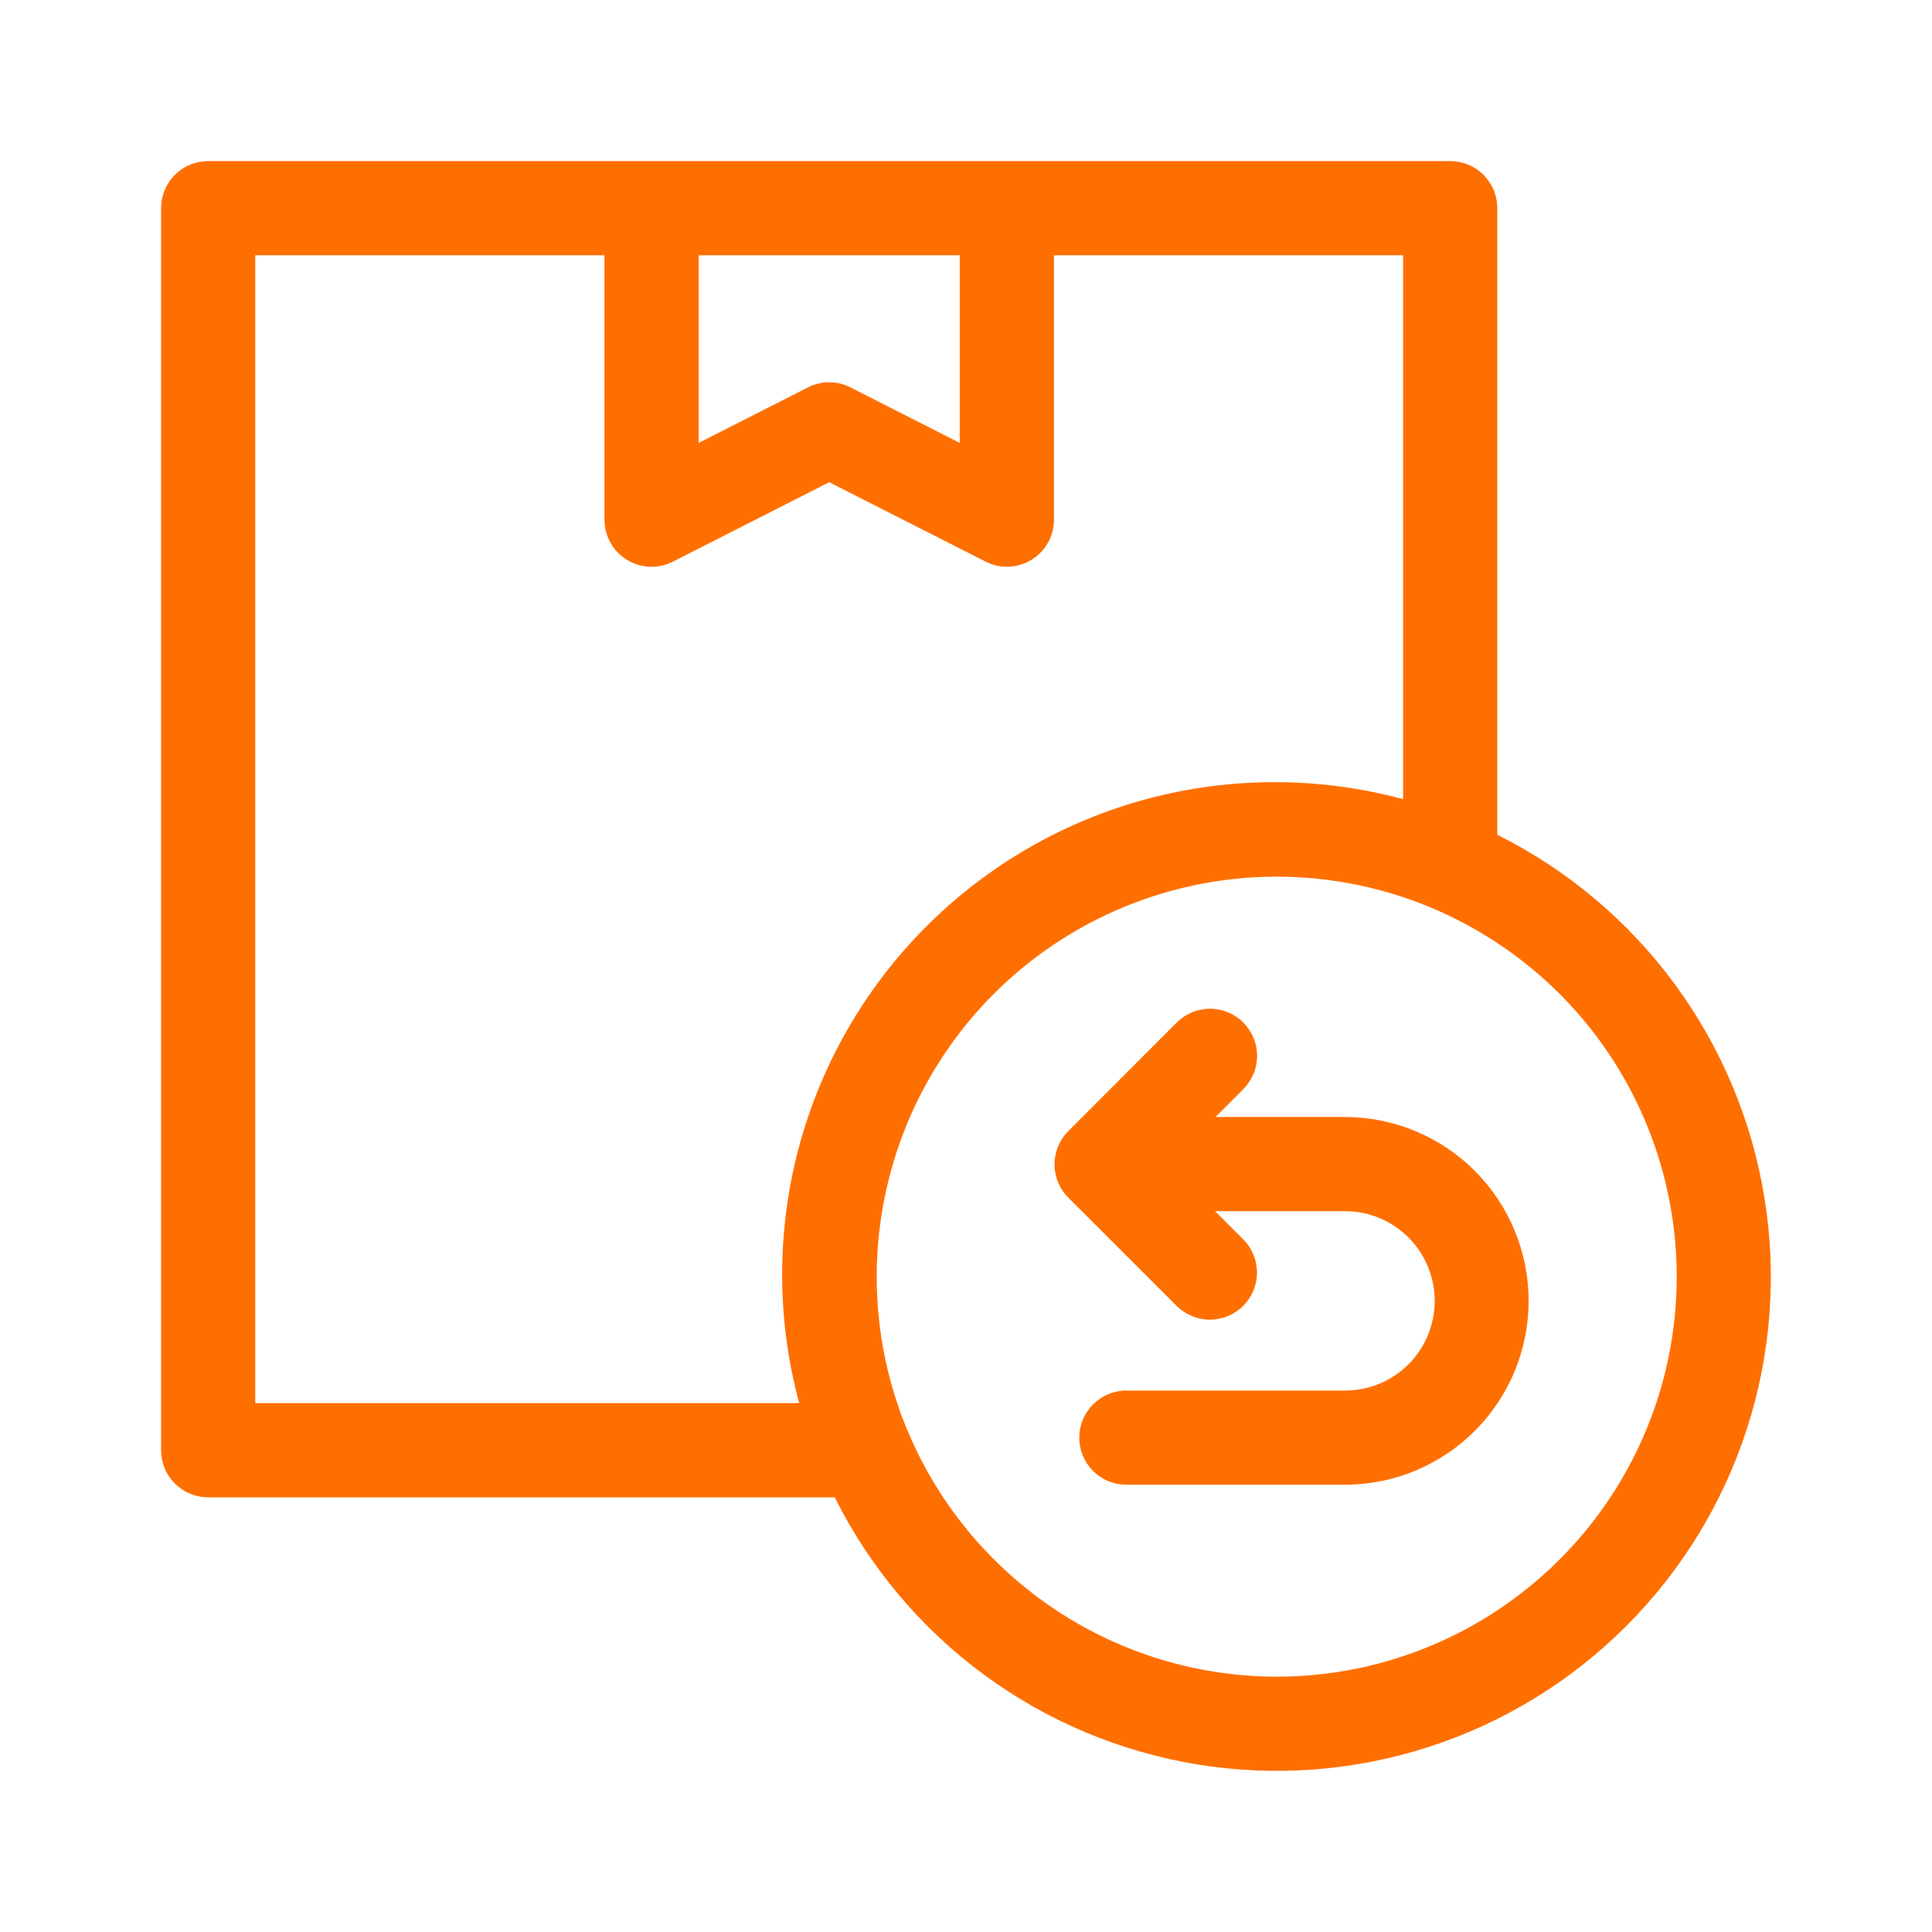
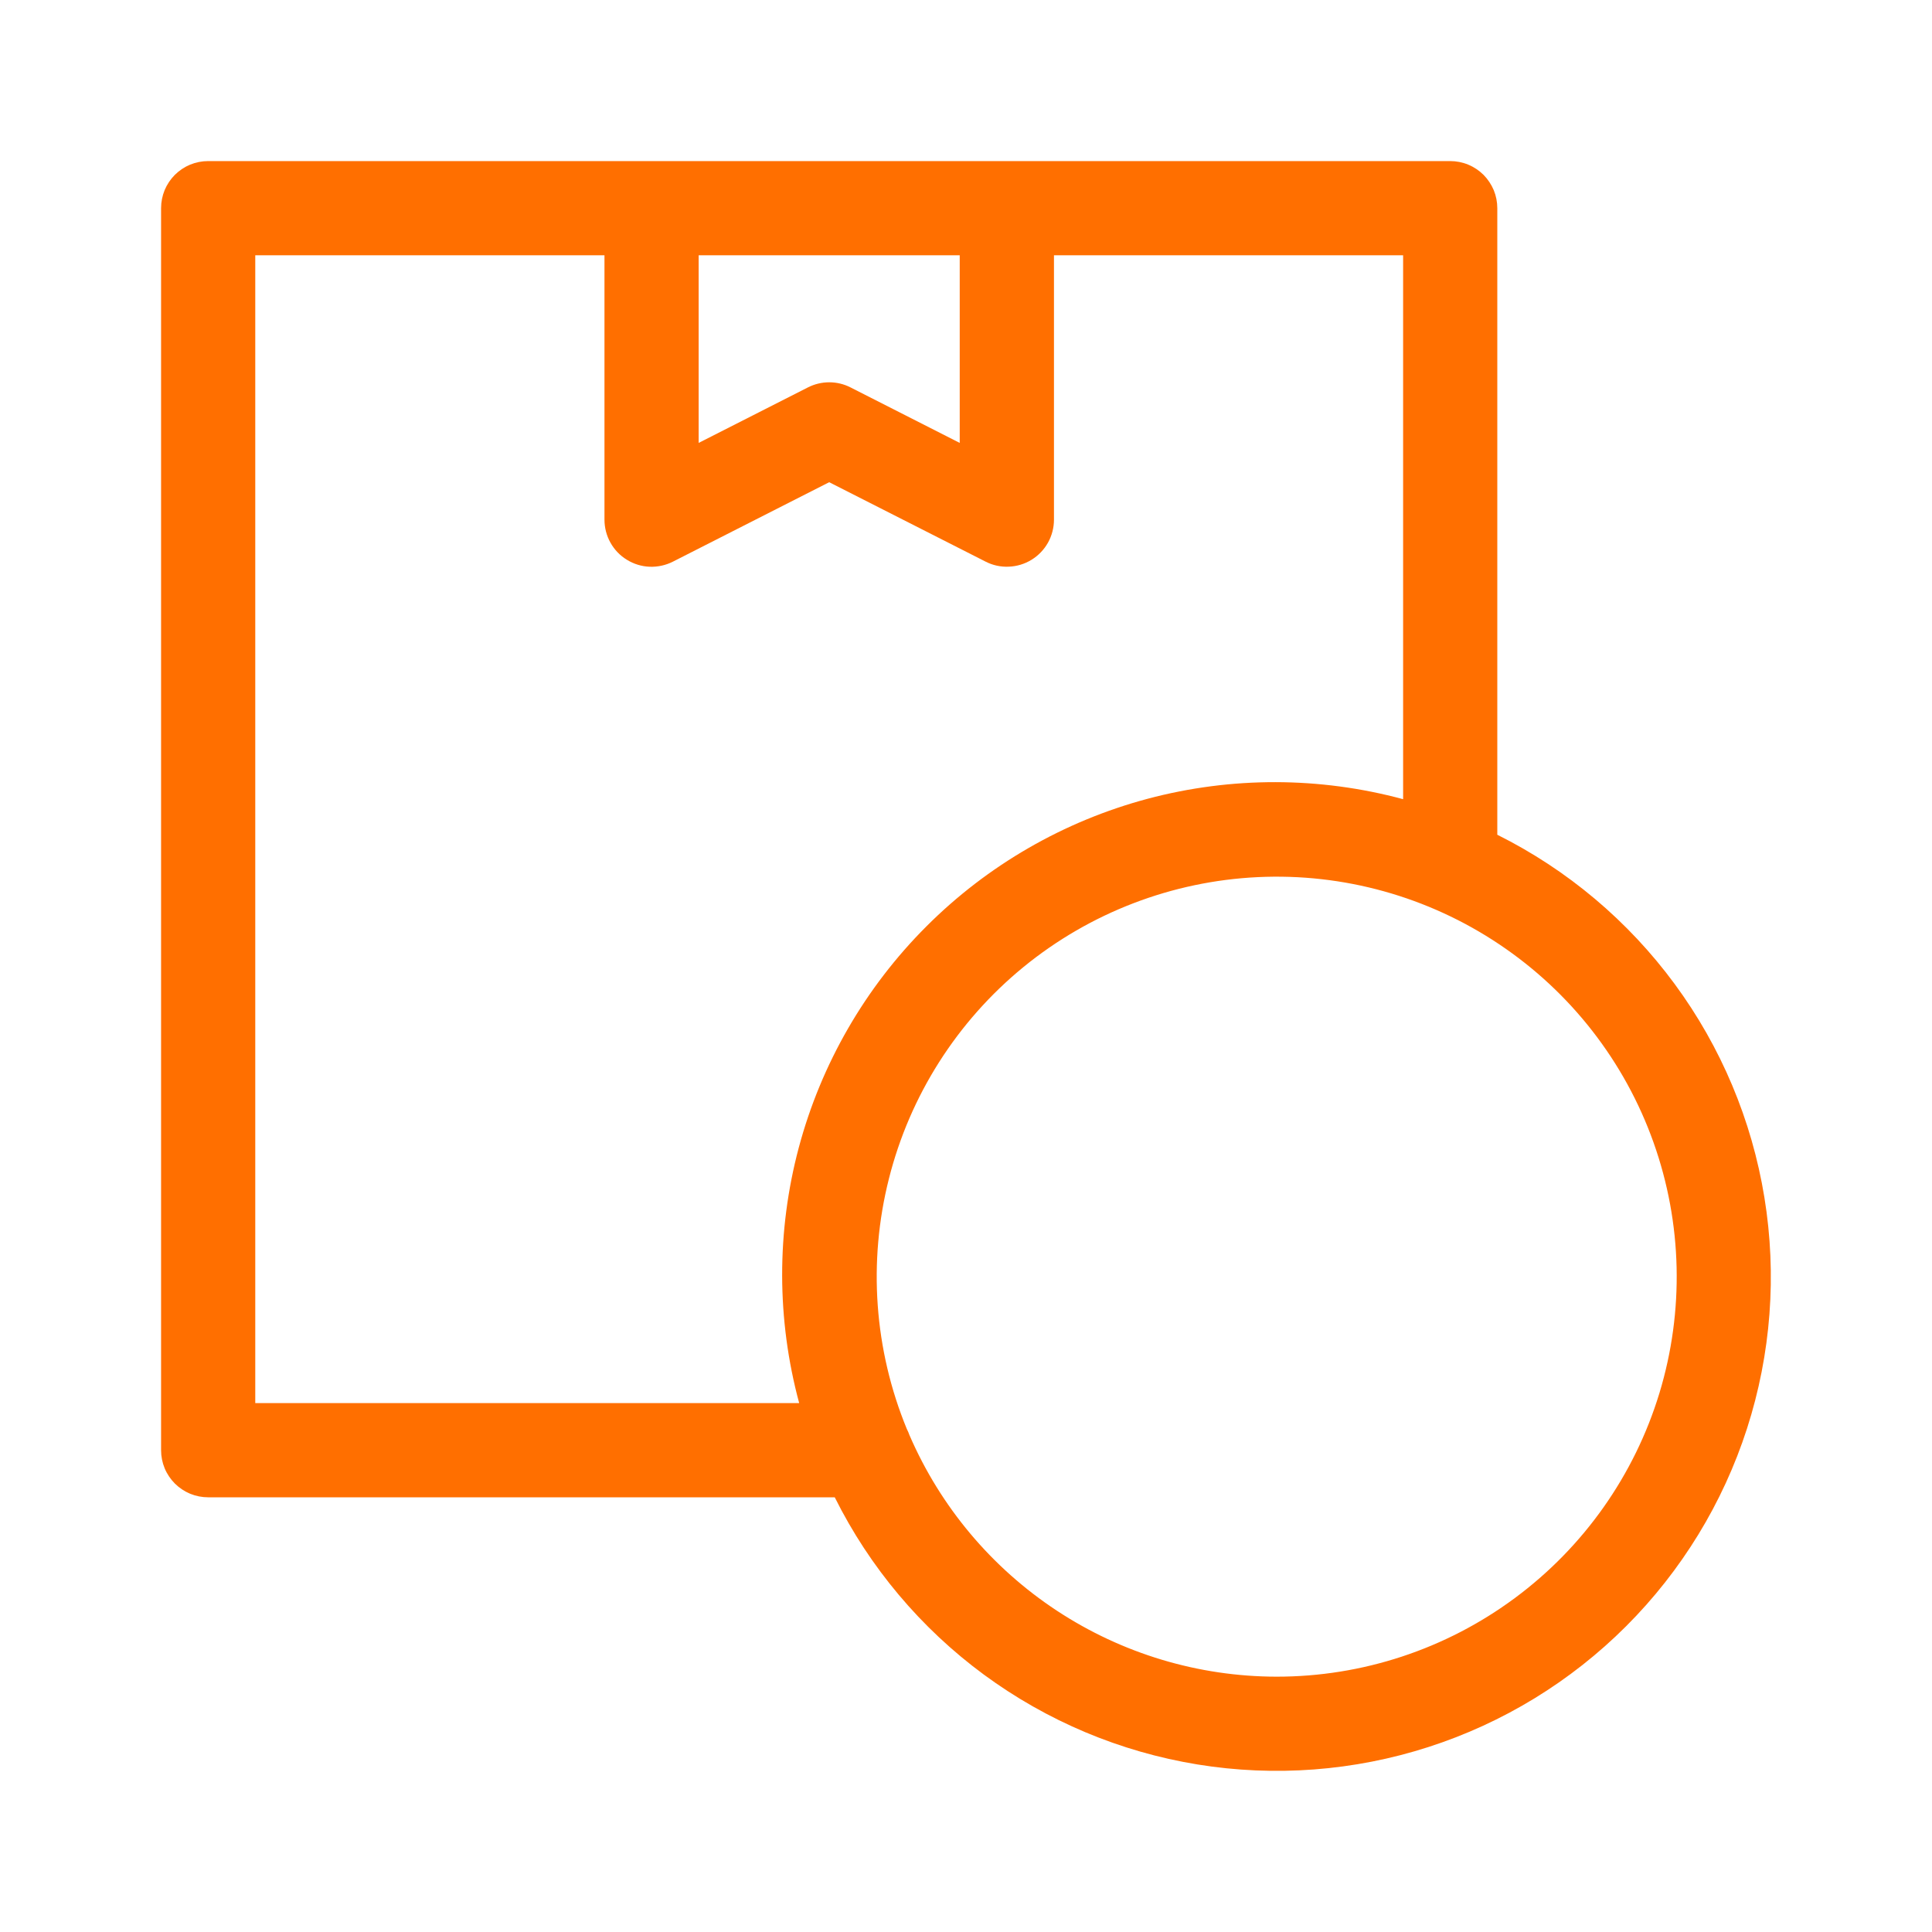
<svg xmlns="http://www.w3.org/2000/svg" width="32" height="32" viewBox="0 0 32 32" fill="none">
  <path d="M24.8 13.826V3.448C24.8 3.346 24.78 3.244 24.741 3.149C24.701 3.055 24.644 2.969 24.572 2.896C24.499 2.824 24.413 2.766 24.318 2.727C24.224 2.688 24.122 2.668 24.02 2.668H3.448C3.346 2.668 3.244 2.688 3.149 2.727C3.055 2.766 2.969 2.824 2.896 2.896C2.824 2.969 2.766 3.055 2.727 3.149C2.688 3.244 2.668 3.346 2.668 3.448V24.02C2.668 24.123 2.688 24.224 2.727 24.319C2.766 24.413 2.824 24.499 2.896 24.572C2.969 24.644 3.055 24.702 3.149 24.741C3.244 24.78 3.346 24.8 3.448 24.8H13.826C14.405 25.961 15.252 26.968 16.296 27.737C17.341 28.506 18.553 29.016 19.834 29.225C21.114 29.433 22.426 29.334 23.66 28.936C24.895 28.538 26.017 27.852 26.934 26.935C27.852 26.017 28.538 24.895 28.936 23.661C29.334 22.426 29.433 21.114 29.224 19.834C29.016 18.554 28.506 17.341 27.737 16.297C26.967 15.252 25.961 14.405 24.8 13.826ZM15.896 4.228V7.336L14.088 6.417C13.979 6.361 13.857 6.332 13.735 6.332C13.612 6.332 13.491 6.361 13.381 6.417L11.572 7.336V4.228H15.896ZM4.228 23.24V4.228H10.012V8.607C10.012 8.741 10.046 8.872 10.111 8.988C10.176 9.105 10.27 9.203 10.384 9.272C10.497 9.342 10.627 9.382 10.76 9.387C10.894 9.392 11.026 9.363 11.145 9.303L13.734 7.987L16.324 9.302C16.442 9.363 16.575 9.392 16.708 9.386C16.841 9.381 16.971 9.342 17.085 9.272C17.199 9.202 17.293 9.104 17.358 8.988C17.423 8.871 17.457 8.74 17.457 8.607V4.228H23.24V13.237C21.855 12.863 20.395 12.861 19.009 13.23C17.623 13.6 16.358 14.329 15.344 15.344C14.329 16.358 13.6 17.623 13.23 19.009C12.861 20.395 12.863 21.855 13.237 23.24H4.228ZM21.143 27.771C19.849 27.769 18.585 27.389 17.505 26.678C16.425 25.967 15.576 24.956 15.063 23.769C15.051 23.735 15.037 23.701 15.02 23.669C14.479 22.355 14.375 20.902 14.723 19.524C15.07 18.146 15.852 16.917 16.952 16.017C18.052 15.118 19.412 14.596 20.831 14.528C22.25 14.46 23.654 14.851 24.834 15.642C26.015 16.433 26.91 17.582 27.387 18.921C27.864 20.259 27.898 21.715 27.485 23.075C27.071 24.434 26.231 25.625 25.089 26.47C23.947 27.316 22.564 27.772 21.143 27.771Z" fill="#FF6F00" />
-   <path d="M22.302 18.501H20.132L20.59 18.043C20.663 17.971 20.721 17.884 20.761 17.79C20.801 17.695 20.821 17.593 20.822 17.49C20.822 17.387 20.802 17.285 20.762 17.19C20.723 17.095 20.665 17.009 20.593 16.936C20.52 16.863 20.433 16.806 20.338 16.767C20.243 16.727 20.141 16.707 20.038 16.708C19.935 16.709 19.833 16.729 19.738 16.769C19.644 16.809 19.558 16.868 19.486 16.941L17.694 18.735C17.621 18.808 17.564 18.894 17.525 18.989C17.486 19.083 17.466 19.185 17.466 19.287C17.466 19.39 17.486 19.491 17.526 19.586C17.565 19.68 17.622 19.766 17.695 19.838L19.489 21.63C19.636 21.776 19.834 21.858 20.041 21.858C20.248 21.858 20.446 21.775 20.592 21.629C20.738 21.482 20.82 21.284 20.82 21.077C20.82 20.87 20.737 20.672 20.591 20.526L20.125 20.061H22.302C22.692 20.067 23.063 20.227 23.337 20.505C23.61 20.783 23.763 21.157 23.763 21.547C23.763 21.937 23.61 22.311 23.337 22.589C23.063 22.867 22.692 23.026 22.302 23.032H18.656C18.449 23.032 18.251 23.115 18.105 23.261C17.958 23.407 17.876 23.605 17.876 23.812C17.876 24.019 17.958 24.218 18.105 24.364C18.251 24.51 18.449 24.592 18.656 24.592H22.302C23.105 24.585 23.872 24.261 24.437 23.69C25.002 23.12 25.319 22.35 25.319 21.547C25.319 20.744 25.002 19.974 24.437 19.403C23.872 18.833 23.105 18.509 22.302 18.501Z" fill="#FF6F00" />
</svg>